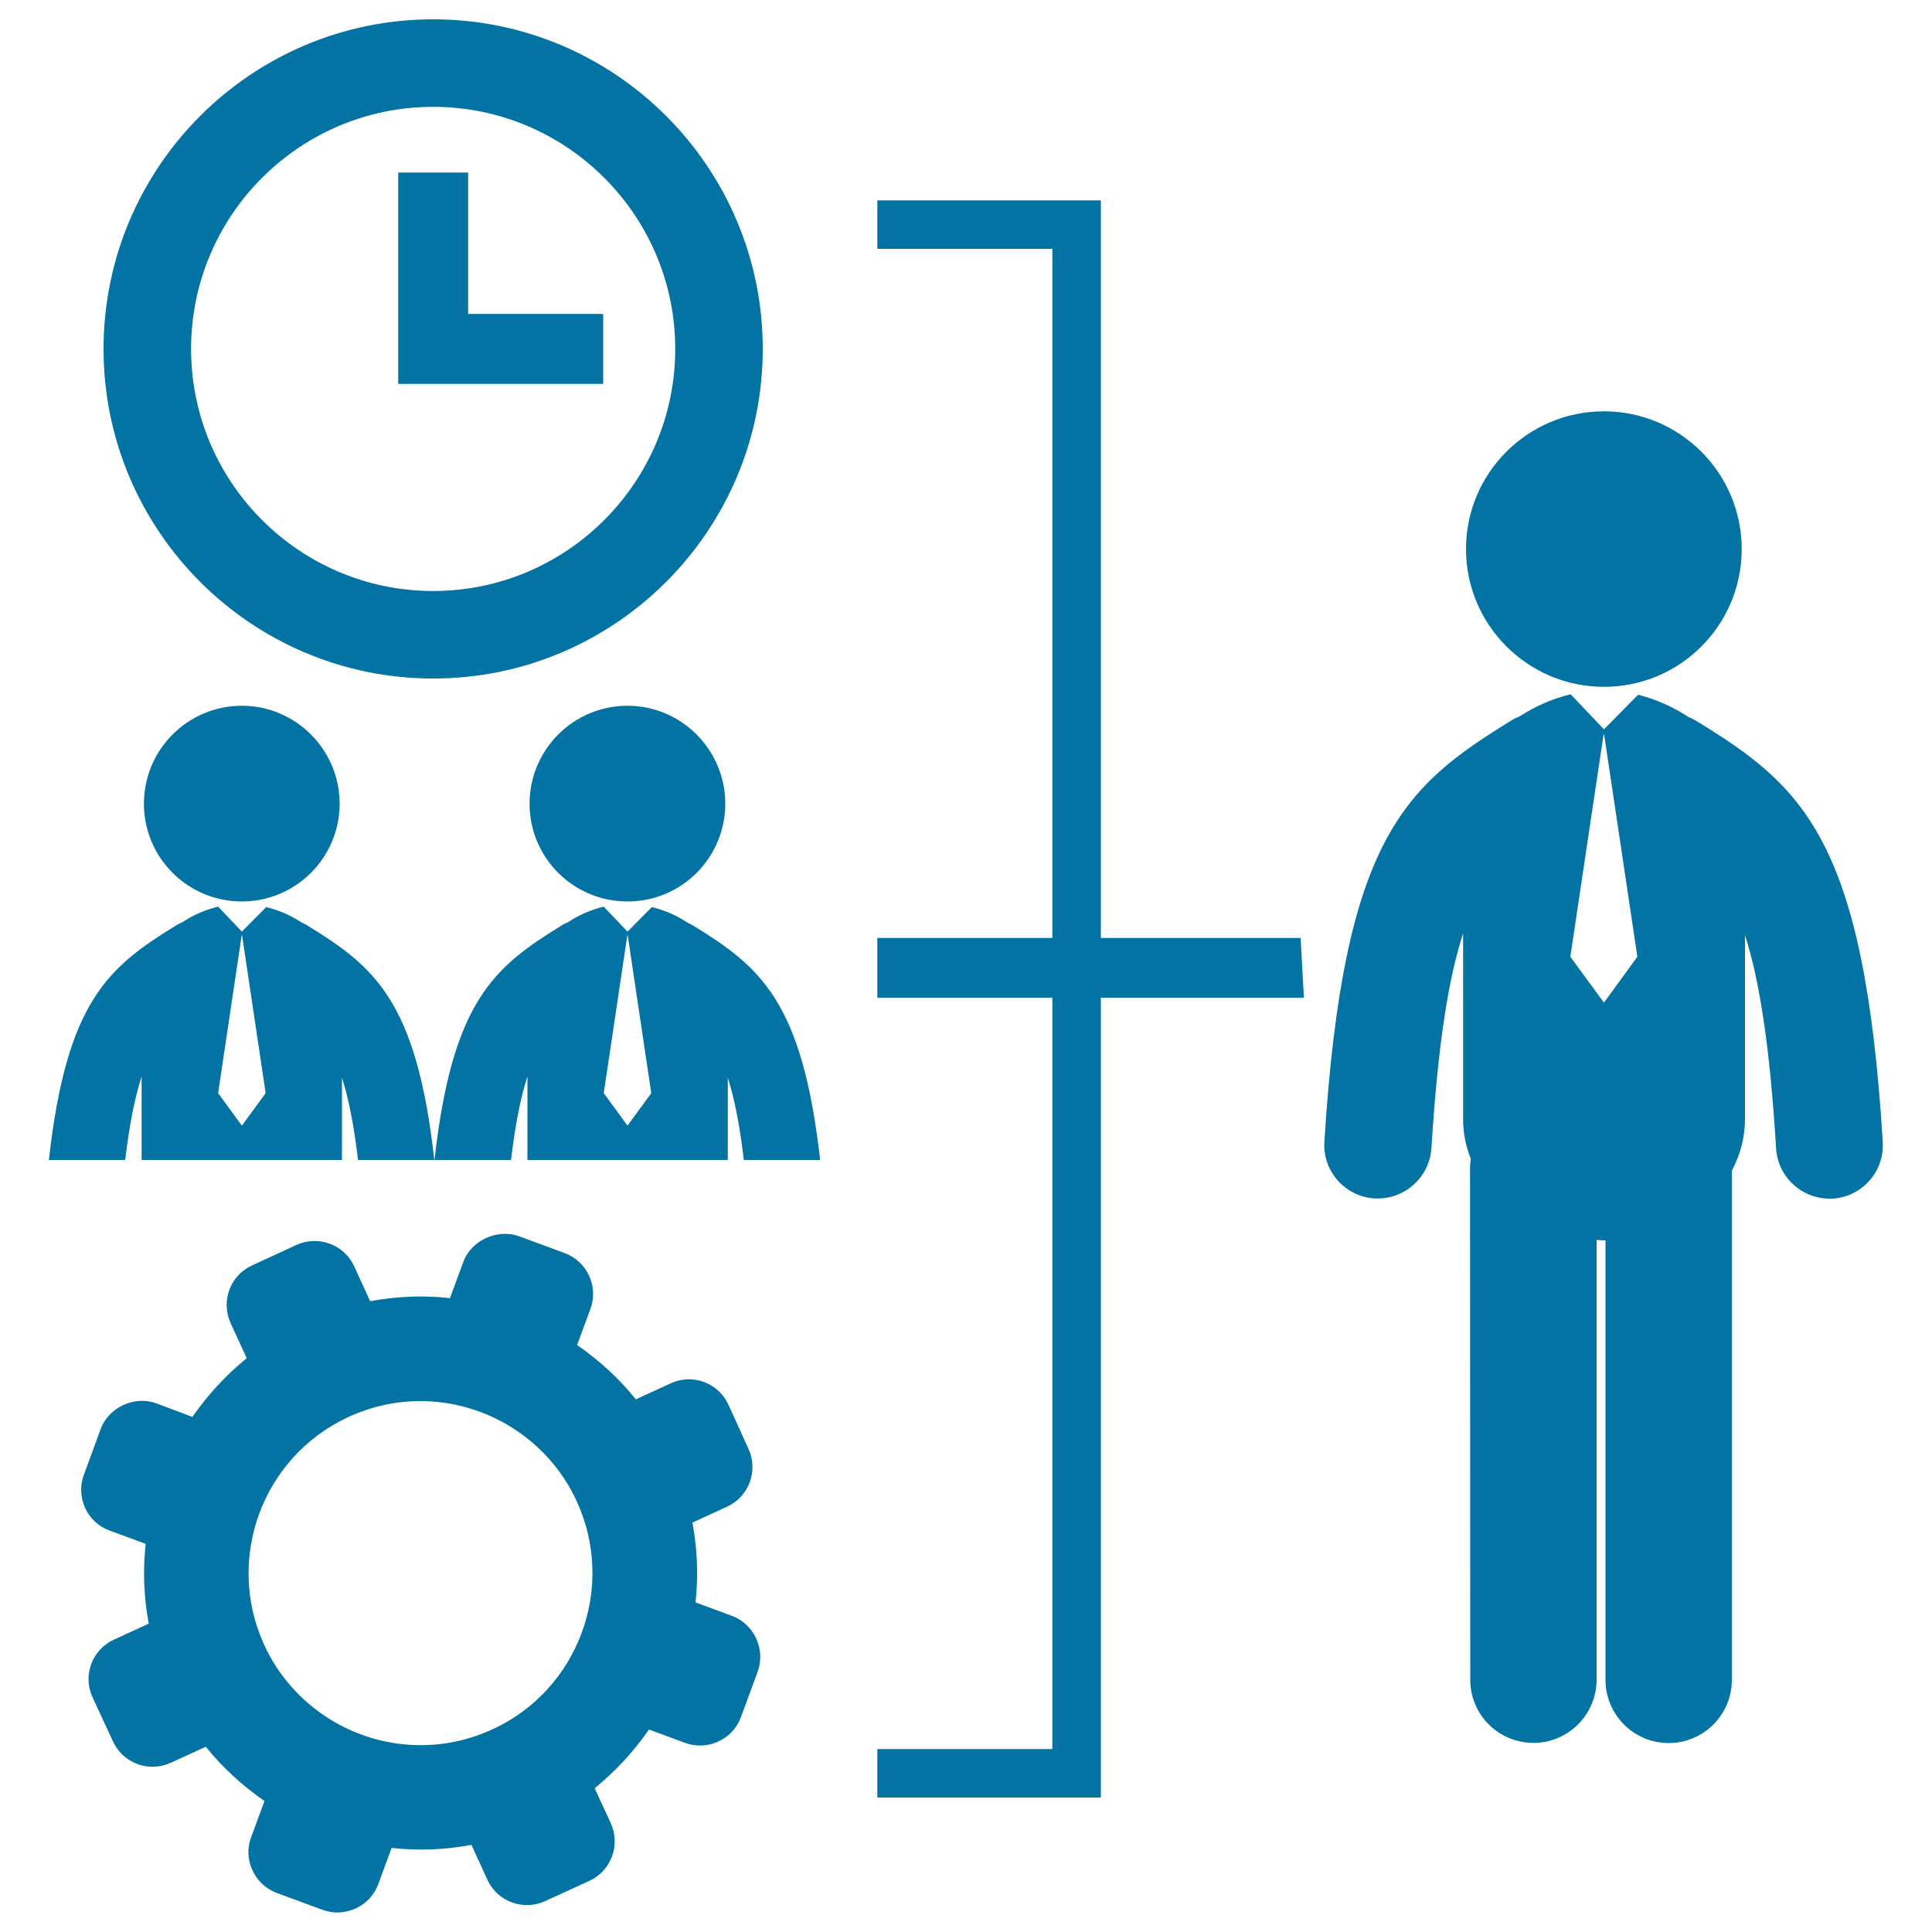
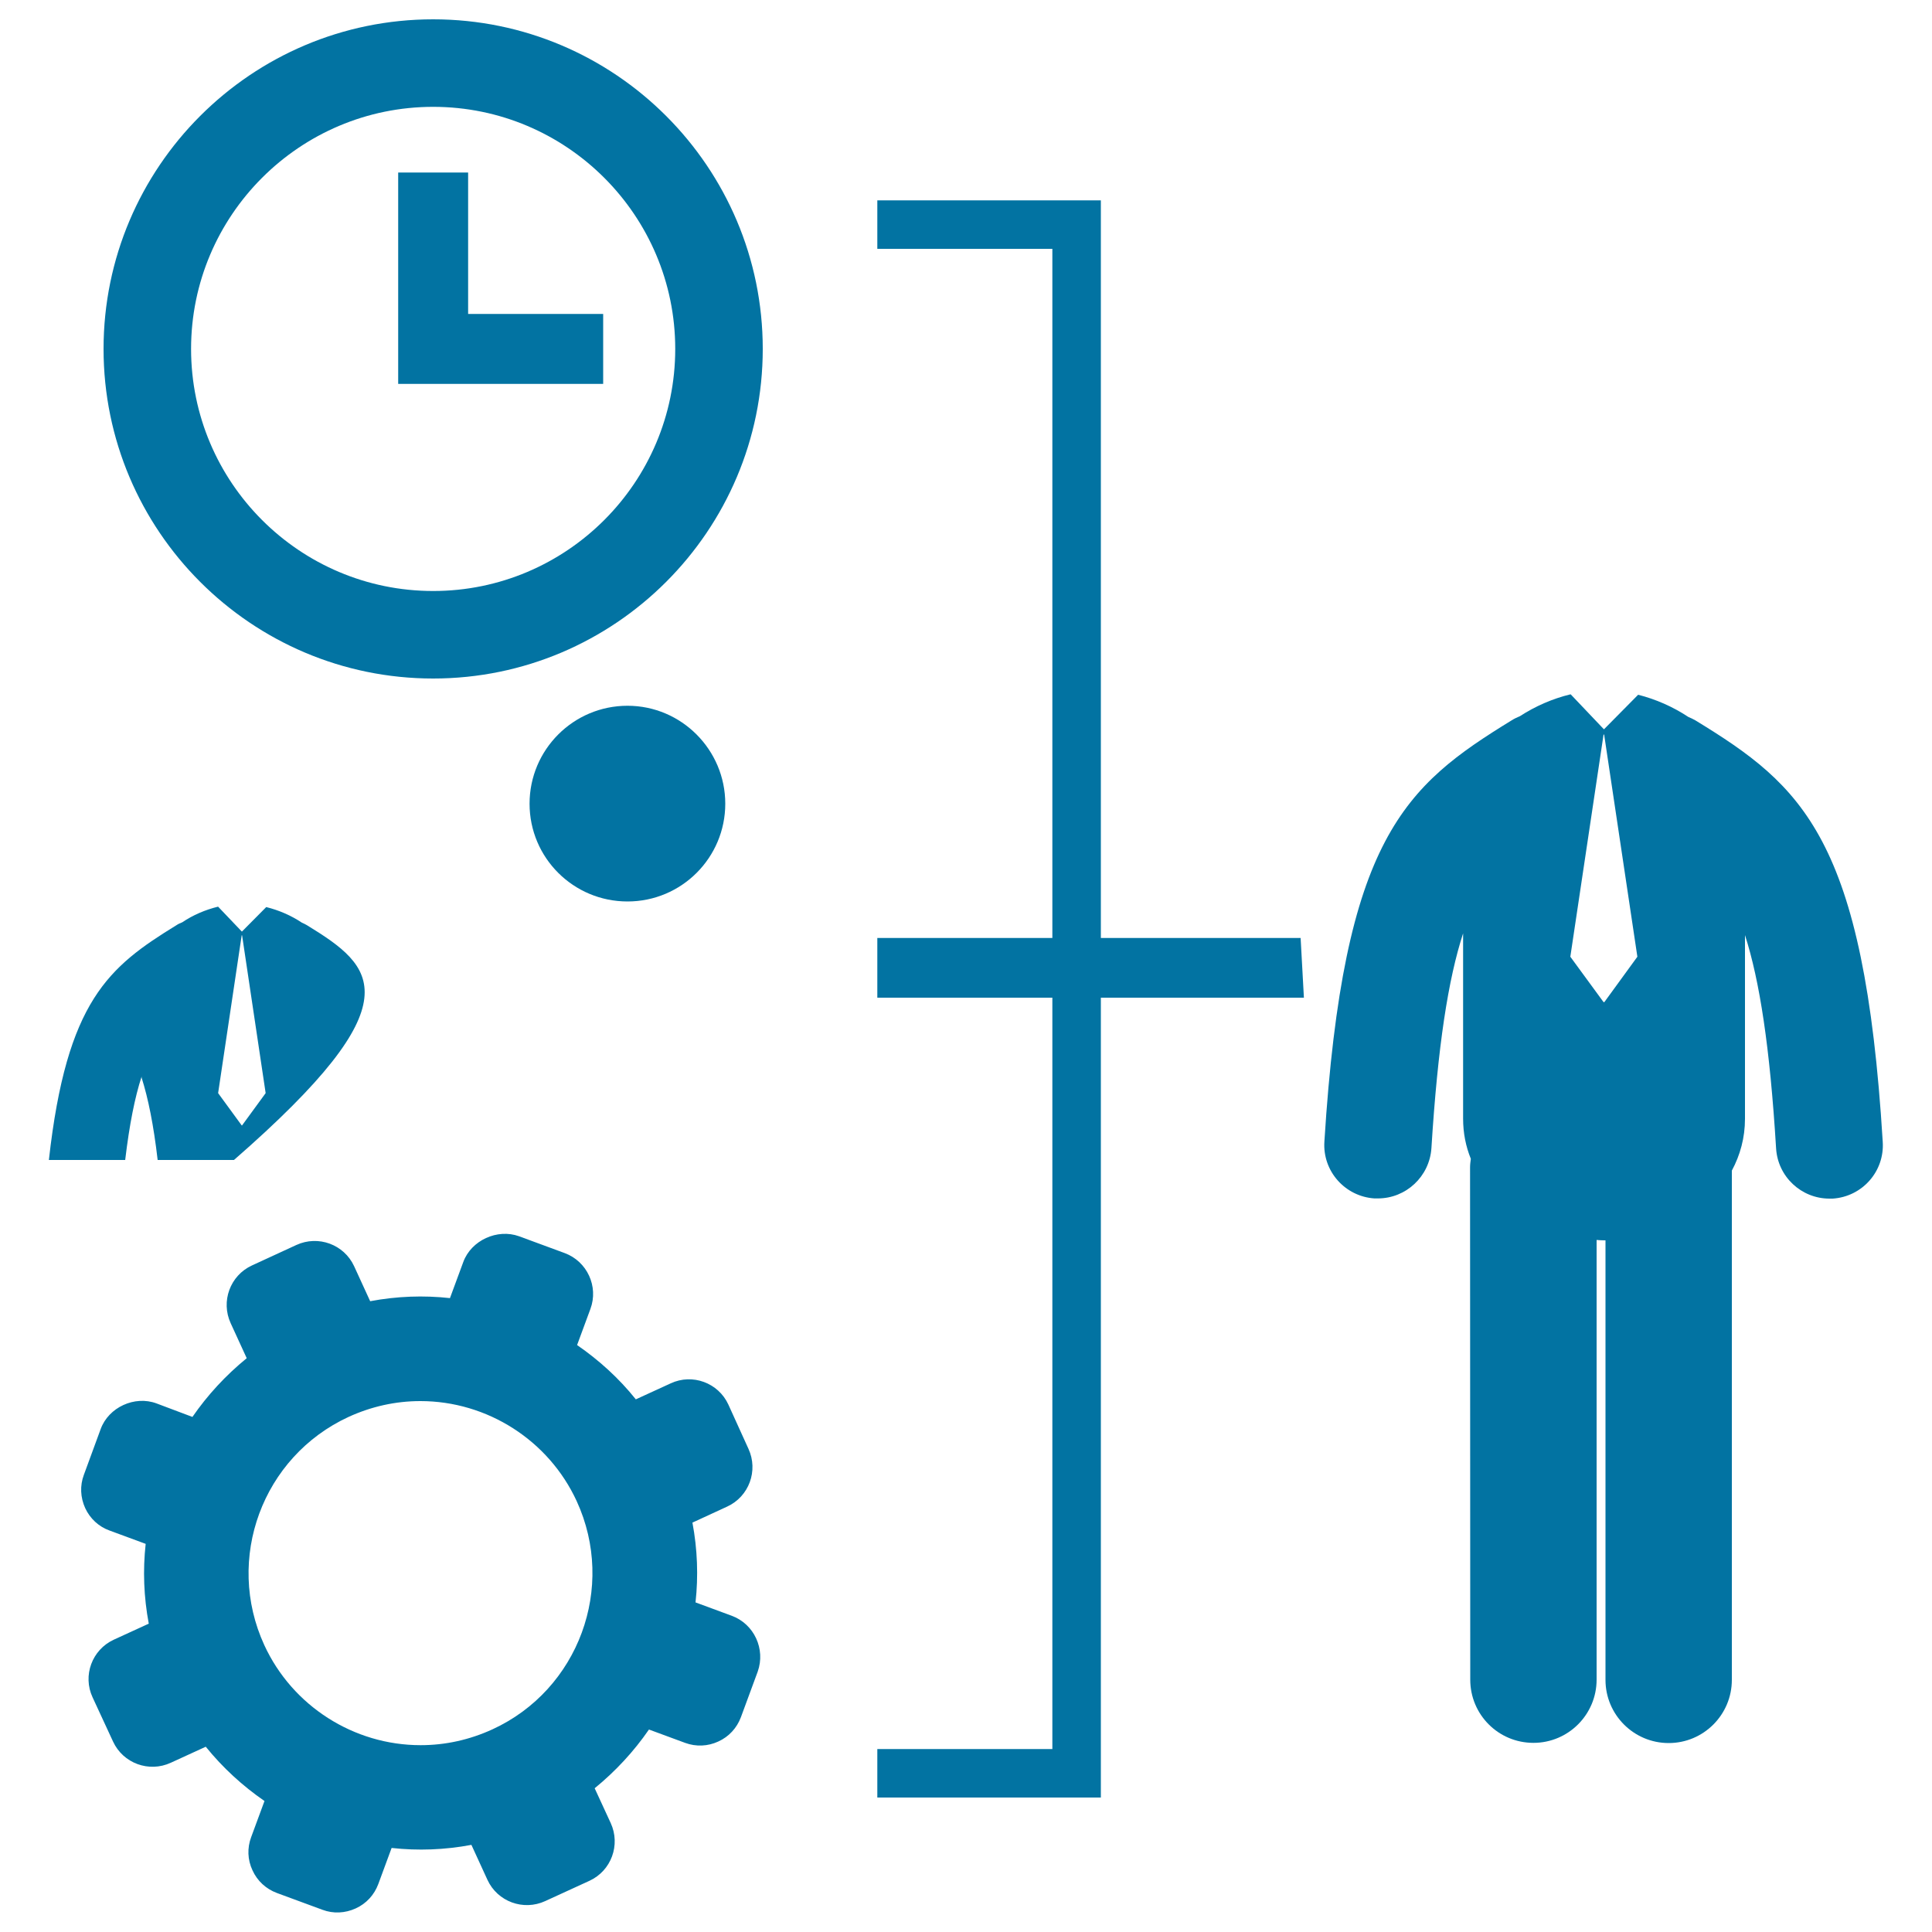
<svg xmlns="http://www.w3.org/2000/svg" viewBox="0 0 1000 1000" style="fill:#0273a2">
  <title>Businessman Resources Graphic SVG icon</title>
  <g>
    <g>
-       <path d="M830.2,355.5c39.4,0,71.3-31.9,71.3-71.3c0-39.4-32-71.3-71.3-71.3c-39.4,0-71.4,31.9-71.4,71.3C758.8,323.5,790.8,355.5,830.2,355.5z" />
      <path d="M877.6,372.9c-1.2-0.7-2.5-1.3-3.7-1.8c-8-5.3-16.9-9.2-26-11.5l-17.7,17.9L813,359.4c-0.1,0-0.1,0-0.2,0c-9.1,2.2-18.1,6.1-26.1,11.3c-1.4,0.6-2.8,1.2-4.2,2.1c-55.4,34-87.2,60.8-97,218.1c-1,15.3,10.7,28.4,25.9,29.4c0.6,0,1.2,0,1.8,0c14.5,0,26.7-11.3,27.7-26c3.3-53.1,8.7-87.5,16.4-111.2v95.9c0,7.5,1.4,14.4,4,20.8c-0.2,1.5-0.4,2.9-0.4,4.4l0.1,265.2c0,18.1,14.6,32.7,32.7,32.7c18.1,0,32.7-14.7,32.7-32.7l0-227.6c1.3,0.1,2.6,0.2,3.9,0.2c0.2,0,0.5,0,0.7,0v227.5c0,18.1,14.7,32.7,32.7,32.7c18.1,0,32.7-14.7,32.7-32.7l0-263.6c4.3-8,6.8-17,6.8-26.8V484c7.6,23.7,12.9,57.9,16.1,110.4c0.9,14.7,13.1,26,27.6,26c0.6,0,1.2,0,1.7,0c15.3-1,26.9-14.1,25.9-29.4C964.9,433.7,933,406.8,877.6,372.9z M830.4,518.7H830l-17.2-23.5l17.2-115h0.3l17.2,115L830.4,518.7z" />
-       <path d="M74.5,416c0,28,22.7,50.6,50.7,50.6c27.9,0,50.6-22.7,50.6-50.6s-22.7-50.7-50.6-50.7C97.2,365.3,74.5,388,74.5,416z" />
-       <path d="M158.9,478.9c-0.8-0.5-1.7-0.9-2.6-1.3c-5.7-3.8-12-6.5-18.5-8.1l-12.6,12.7l-12.3-12.9c0,0-0.1,0-0.1,0c-6.5,1.6-12.9,4.3-18.5,8.1c-1,0.4-2,0.8-3,1.5c-35,21.5-56.8,39-66,121.5h39.5c2.2-18.5,5-32.4,8.5-43.2v43.2H177v-42.6c3.4,10.7,6.2,24.5,8.3,42.6h39.5C215.6,518,193.9,500.4,158.9,478.9z M125.3,582.5h-0.2l-12.2-16.7l12.2-81.7h0.2l12.2,81.7L125.3,582.5z" />
+       <path d="M158.9,478.9c-0.8-0.5-1.7-0.9-2.6-1.3c-5.7-3.8-12-6.5-18.5-8.1l-12.6,12.7l-12.3-12.9c0,0-0.1,0-0.1,0c-6.5,1.6-12.9,4.3-18.5,8.1c-1,0.4-2,0.8-3,1.5c-35,21.5-56.8,39-66,121.5h39.5c2.2-18.5,5-32.4,8.5-43.2v43.2v-42.6c3.4,10.7,6.2,24.5,8.3,42.6h39.5C215.6,518,193.9,500.4,158.9,478.9z M125.3,582.5h-0.2l-12.2-16.7l12.2-81.7h0.2l12.2,81.7L125.3,582.5z" />
      <path d="M274.1,416c0,28,22.7,50.6,50.7,50.6c28,0,50.6-22.7,50.6-50.6s-22.7-50.7-50.6-50.7C296.8,365.3,274.1,388,274.1,416z" />
-       <path d="M358.5,478.9c-0.8-0.5-1.7-0.9-2.6-1.3c-5.6-3.8-12-6.5-18.5-8.1l-12.6,12.7l-12.3-12.9c0,0-0.1,0-0.1,0c-6.5,1.6-12.9,4.3-18.5,8.1c-1,0.4-2,0.8-3,1.5c-35,21.5-56.8,39-66,121.5h39.6c2.2-18.5,5-32.4,8.5-43.2v43.2h103.7v-42.6c3.4,10.7,6.2,24.5,8.3,42.6h39.5C415.2,518,393.5,500.4,358.5,478.9z M324.9,582.5h-0.2l-12.2-16.7l12.2-81.7h0.2l12.2,81.7L324.9,582.5z" />
      <path d="M224.2,351.2c94.1,0,170.6-76.5,170.6-170.6C394.8,86.5,318.3,10,224.2,10C130.1,10,53.6,86.5,53.6,180.6C53.6,274.7,130.1,351.2,224.2,351.2z M224.2,55.3c69.1,0,125.3,56.2,125.3,125.3c0,69.1-56.2,125.3-125.3,125.3c-69.1,0-125.3-56.2-125.3-125.3C98.9,111.5,155.1,55.3,224.2,55.3z" />
      <polygon points="312.2,162.5 242.3,162.5 242.3,89.3 206.1,89.3 206.1,198.7 312.2,198.7 " />
      <path d="M378.7,836.3l-18.7-6.9c1.5-13.6,1-27.5-1.6-41.3l18-8.3c11.3-5.2,16.2-18.6,11-29.9L377,727c-5.2-11.3-18.6-16.2-29.8-11l-18.1,8.3c-8.8-11-19.1-20.3-30.4-28.1l6.9-18.7c4.3-11.6-1.7-24.6-13.3-28.9l-23.6-8.7c-11.3-4.1-24.8,2.1-28.9,13.3l-6.9,18.7c-13.6-1.5-27.5-1-41.3,1.6l-8.3-18.1c-5.2-11.3-18.6-16.2-29.9-11L130.4,655c-11.3,5.2-16.2,18.6-11,29.9l8.3,18.1c-10.9,8.9-20.3,19.1-28.1,30.4L81,726.4c-11.3-4.2-24.8,2-28.9,13.3l-8.7,23.7c-2.1,5.6-1.8,11.7,0.7,17.2c2.5,5.4,7,9.6,12.6,11.6l18.7,6.9c-1.5,13.6-1,27.5,1.6,41.3l-18.1,8.3c-11.3,5.2-16.2,18.6-11,29.8l10.6,22.9c5.2,11.3,18.6,16.2,29.9,11l18.1-8.3c8.8,10.9,19.1,20.3,30.4,28.1l-6.9,18.7c-2.1,5.6-1.9,11.7,0.7,17.2c2.5,5.5,7,9.6,12.6,11.7l23.6,8.7c5.6,2.1,11.7,1.8,17.2-0.7c5.5-2.5,9.6-7,11.7-12.6l6.9-18.7c13.6,1.5,27.5,1,41.3-1.6l8.3,18.1c5.2,11.3,18.6,16.2,29.9,11l22.9-10.5c11.3-5.2,16.2-18.6,11-29.9l-8.3-18c10.9-8.9,20.3-19.1,28.1-30.4l18.7,6.9c5.7,2.1,11.8,1.8,17.2-0.7c5.5-2.5,9.6-7,11.7-12.6l8.7-23.6C396.3,853.6,390.4,840.6,378.7,836.3z M254.9,895.1c-11.8,5.4-24.3,8.2-37.2,8.2c-34.6,0-66.4-20.3-80.9-51.8c-20.5-44.6-1-97.5,43.6-118.1c11.8-5.4,24.3-8.2,37.2-8.2c34.6,0,66.4,20.3,80.9,51.8C319,821.6,299.5,874.6,254.9,895.1z" />
      <polygon points="569.8,485.5 569.8,103.7 454.1,103.7 454.1,128.8 544.7,128.8 544.7,485.5 454.1,485.5 454.1,516.4 544.7,516.4 544.7,905.3 454.1,905.3 454.1,930.4 569.8,930.4 569.8,516.4 674.9,516.4 673.2,485.5 " />
    </g>
  </g>
</svg>